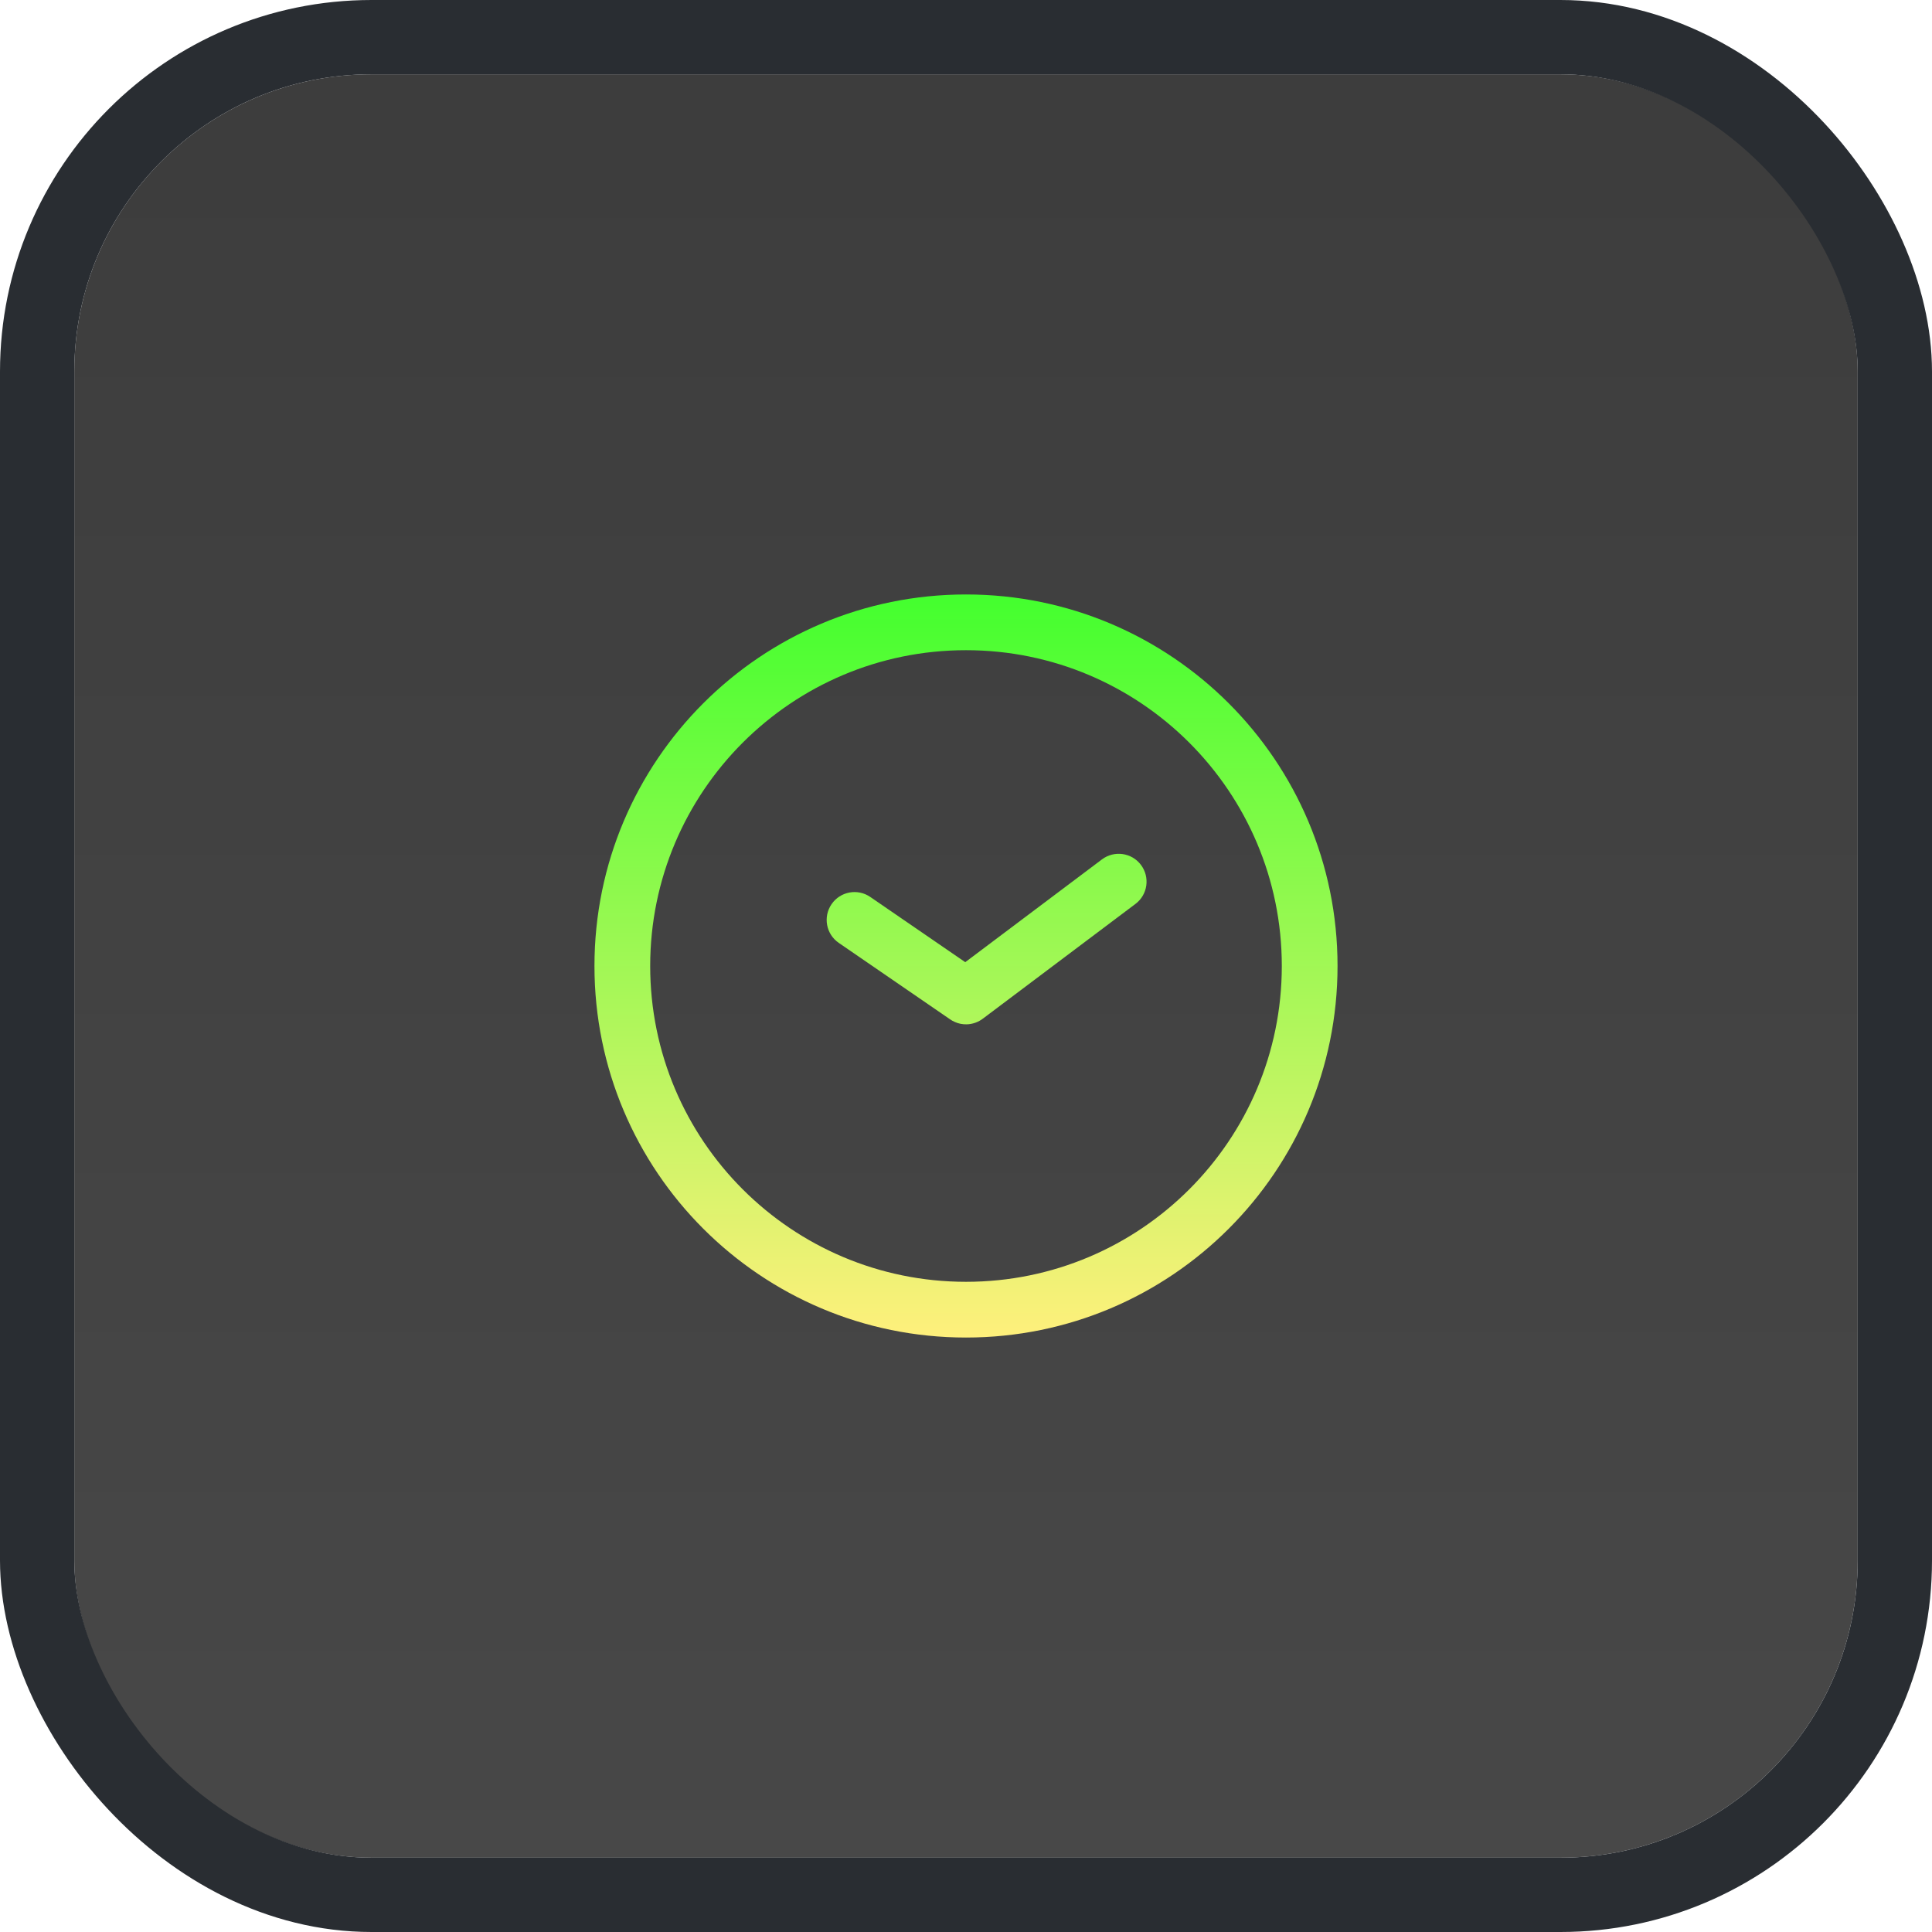
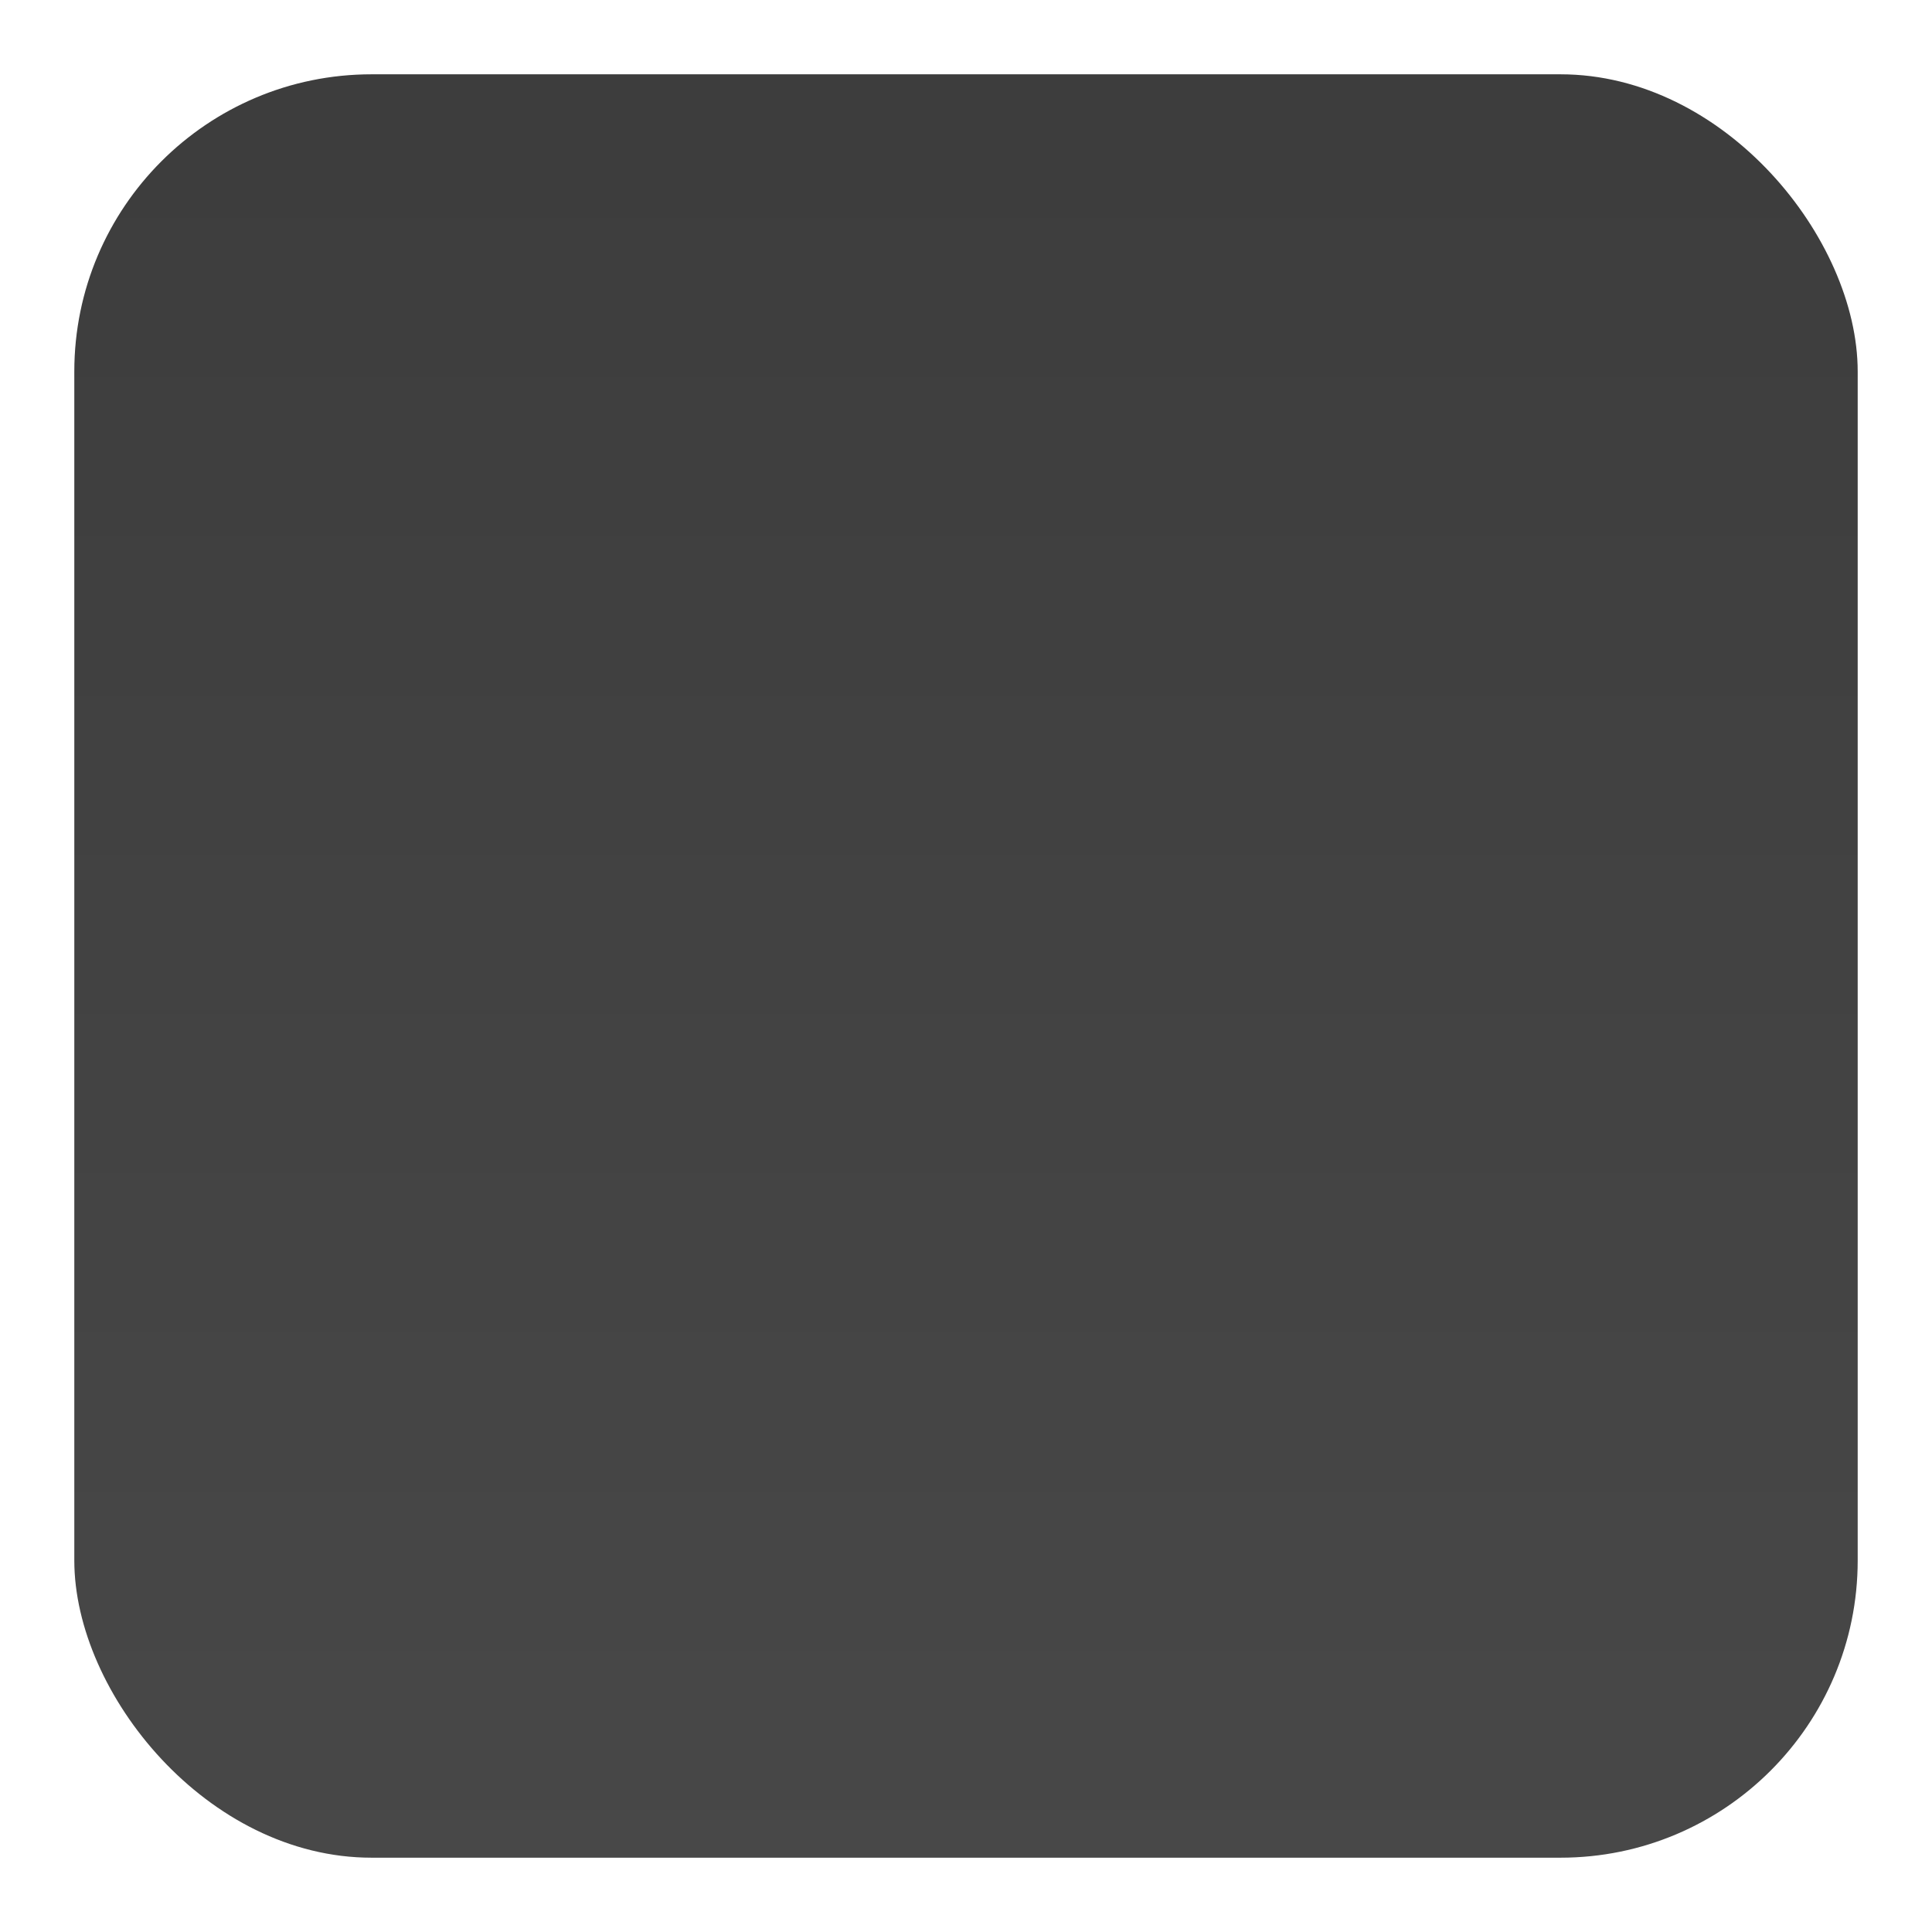
<svg xmlns="http://www.w3.org/2000/svg" width="52" height="52" viewBox="0 0 52 52" fill="none">
  <g filter="url(#filter0_b_101_629)">
    <rect x="2" y="2" width="48" height="48" rx="8" fill="url(#paint0_linear_101_629)" fill-opacity="0.8" />
-     <rect x="1" y="1" width="50" height="50" rx="9" stroke="#292D32" stroke-width="2" />
  </g>
-   <path fill-rule="evenodd" clip-rule="evenodd" d="M16 26C16 20.477 20.477 16 26 16C31.523 16 36 20.477 36 26C36 31.523 31.523 36 26 36C20.477 36 16 31.523 16 26ZM26 17.5C21.306 17.5 17.5 21.306 17.5 26C17.5 30.694 21.306 34.5 26 34.5C30.694 34.5 34.5 30.694 34.5 26C34.5 21.306 30.694 17.5 26 17.5ZM22.382 24.335C22.616 23.994 23.083 23.907 23.424 24.142L25.98 25.897L29.659 23.131C29.99 22.882 30.461 22.948 30.709 23.279C30.958 23.61 30.892 24.081 30.561 24.329L26.465 27.409C26.335 27.511 26.176 27.567 26.015 27.57C25.908 27.572 25.799 27.552 25.698 27.506C25.65 27.485 25.604 27.459 25.561 27.428L22.576 25.378C22.234 25.144 22.147 24.677 22.382 24.335Z" fill="url(#paint1_linear_101_629)" />
  <defs>
    <filter id="filter0_b_101_629" x="-7" y="-7" width="66" height="66" filterUnits="userSpaceOnUse" color-interpolation-filters="sRGB">
      <feFlood flood-opacity="0" result="BackgroundImageFix" />
      <feGaussianBlur in="BackgroundImageFix" stdDeviation="3.5" />
      <feComposite in2="SourceAlpha" operator="in" result="effect1_backgroundBlur_101_629" />
      <feBlend mode="normal" in="SourceGraphic" in2="effect1_backgroundBlur_101_629" result="shape" />
    </filter>
    <linearGradient id="paint0_linear_101_629" x1="26" y1="2" x2="26" y2="50" gradientUnits="userSpaceOnUse">
      <stop stop-color="#0C0C0C" />
      <stop offset="1" stop-color="#1A1A1A" />
    </linearGradient>
    <linearGradient id="paint1_linear_101_629" x1="26" y1="16" x2="26" y2="36" gradientUnits="userSpaceOnUse">
      <stop stop-color="#43FF2E" />
      <stop offset="1" stop-color="#FFF07C" />
    </linearGradient>
  </defs>
</svg>